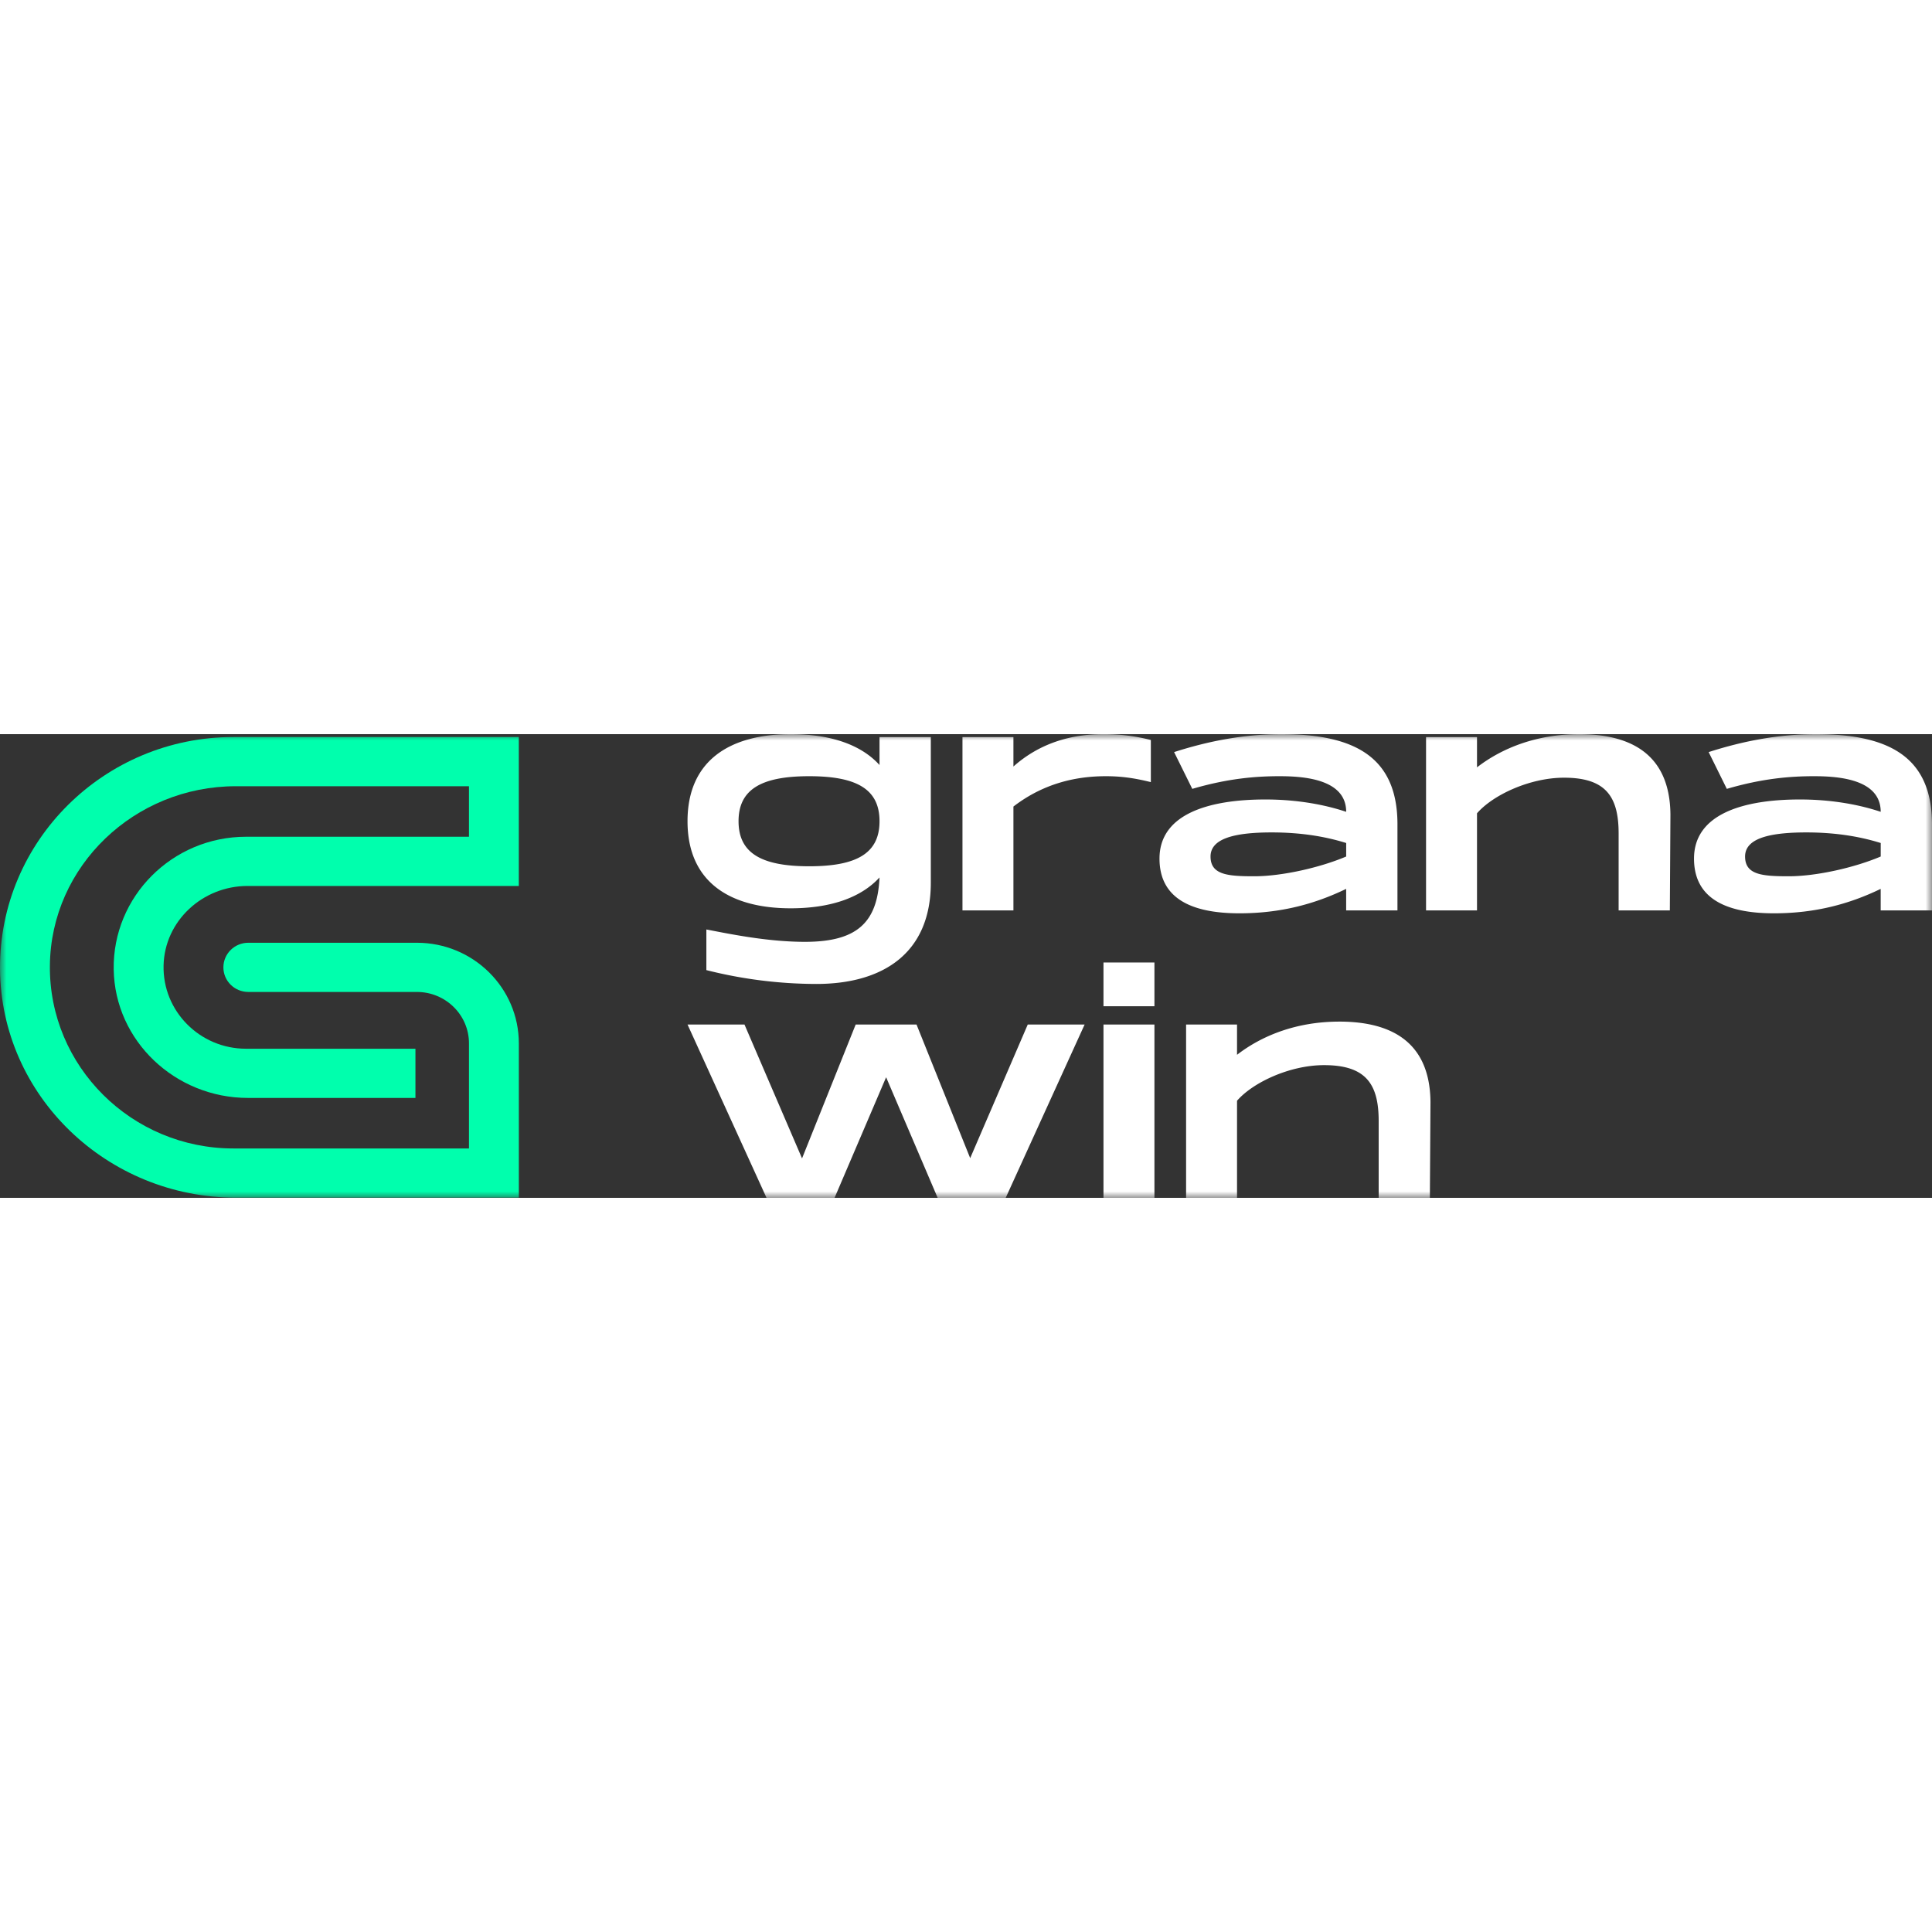
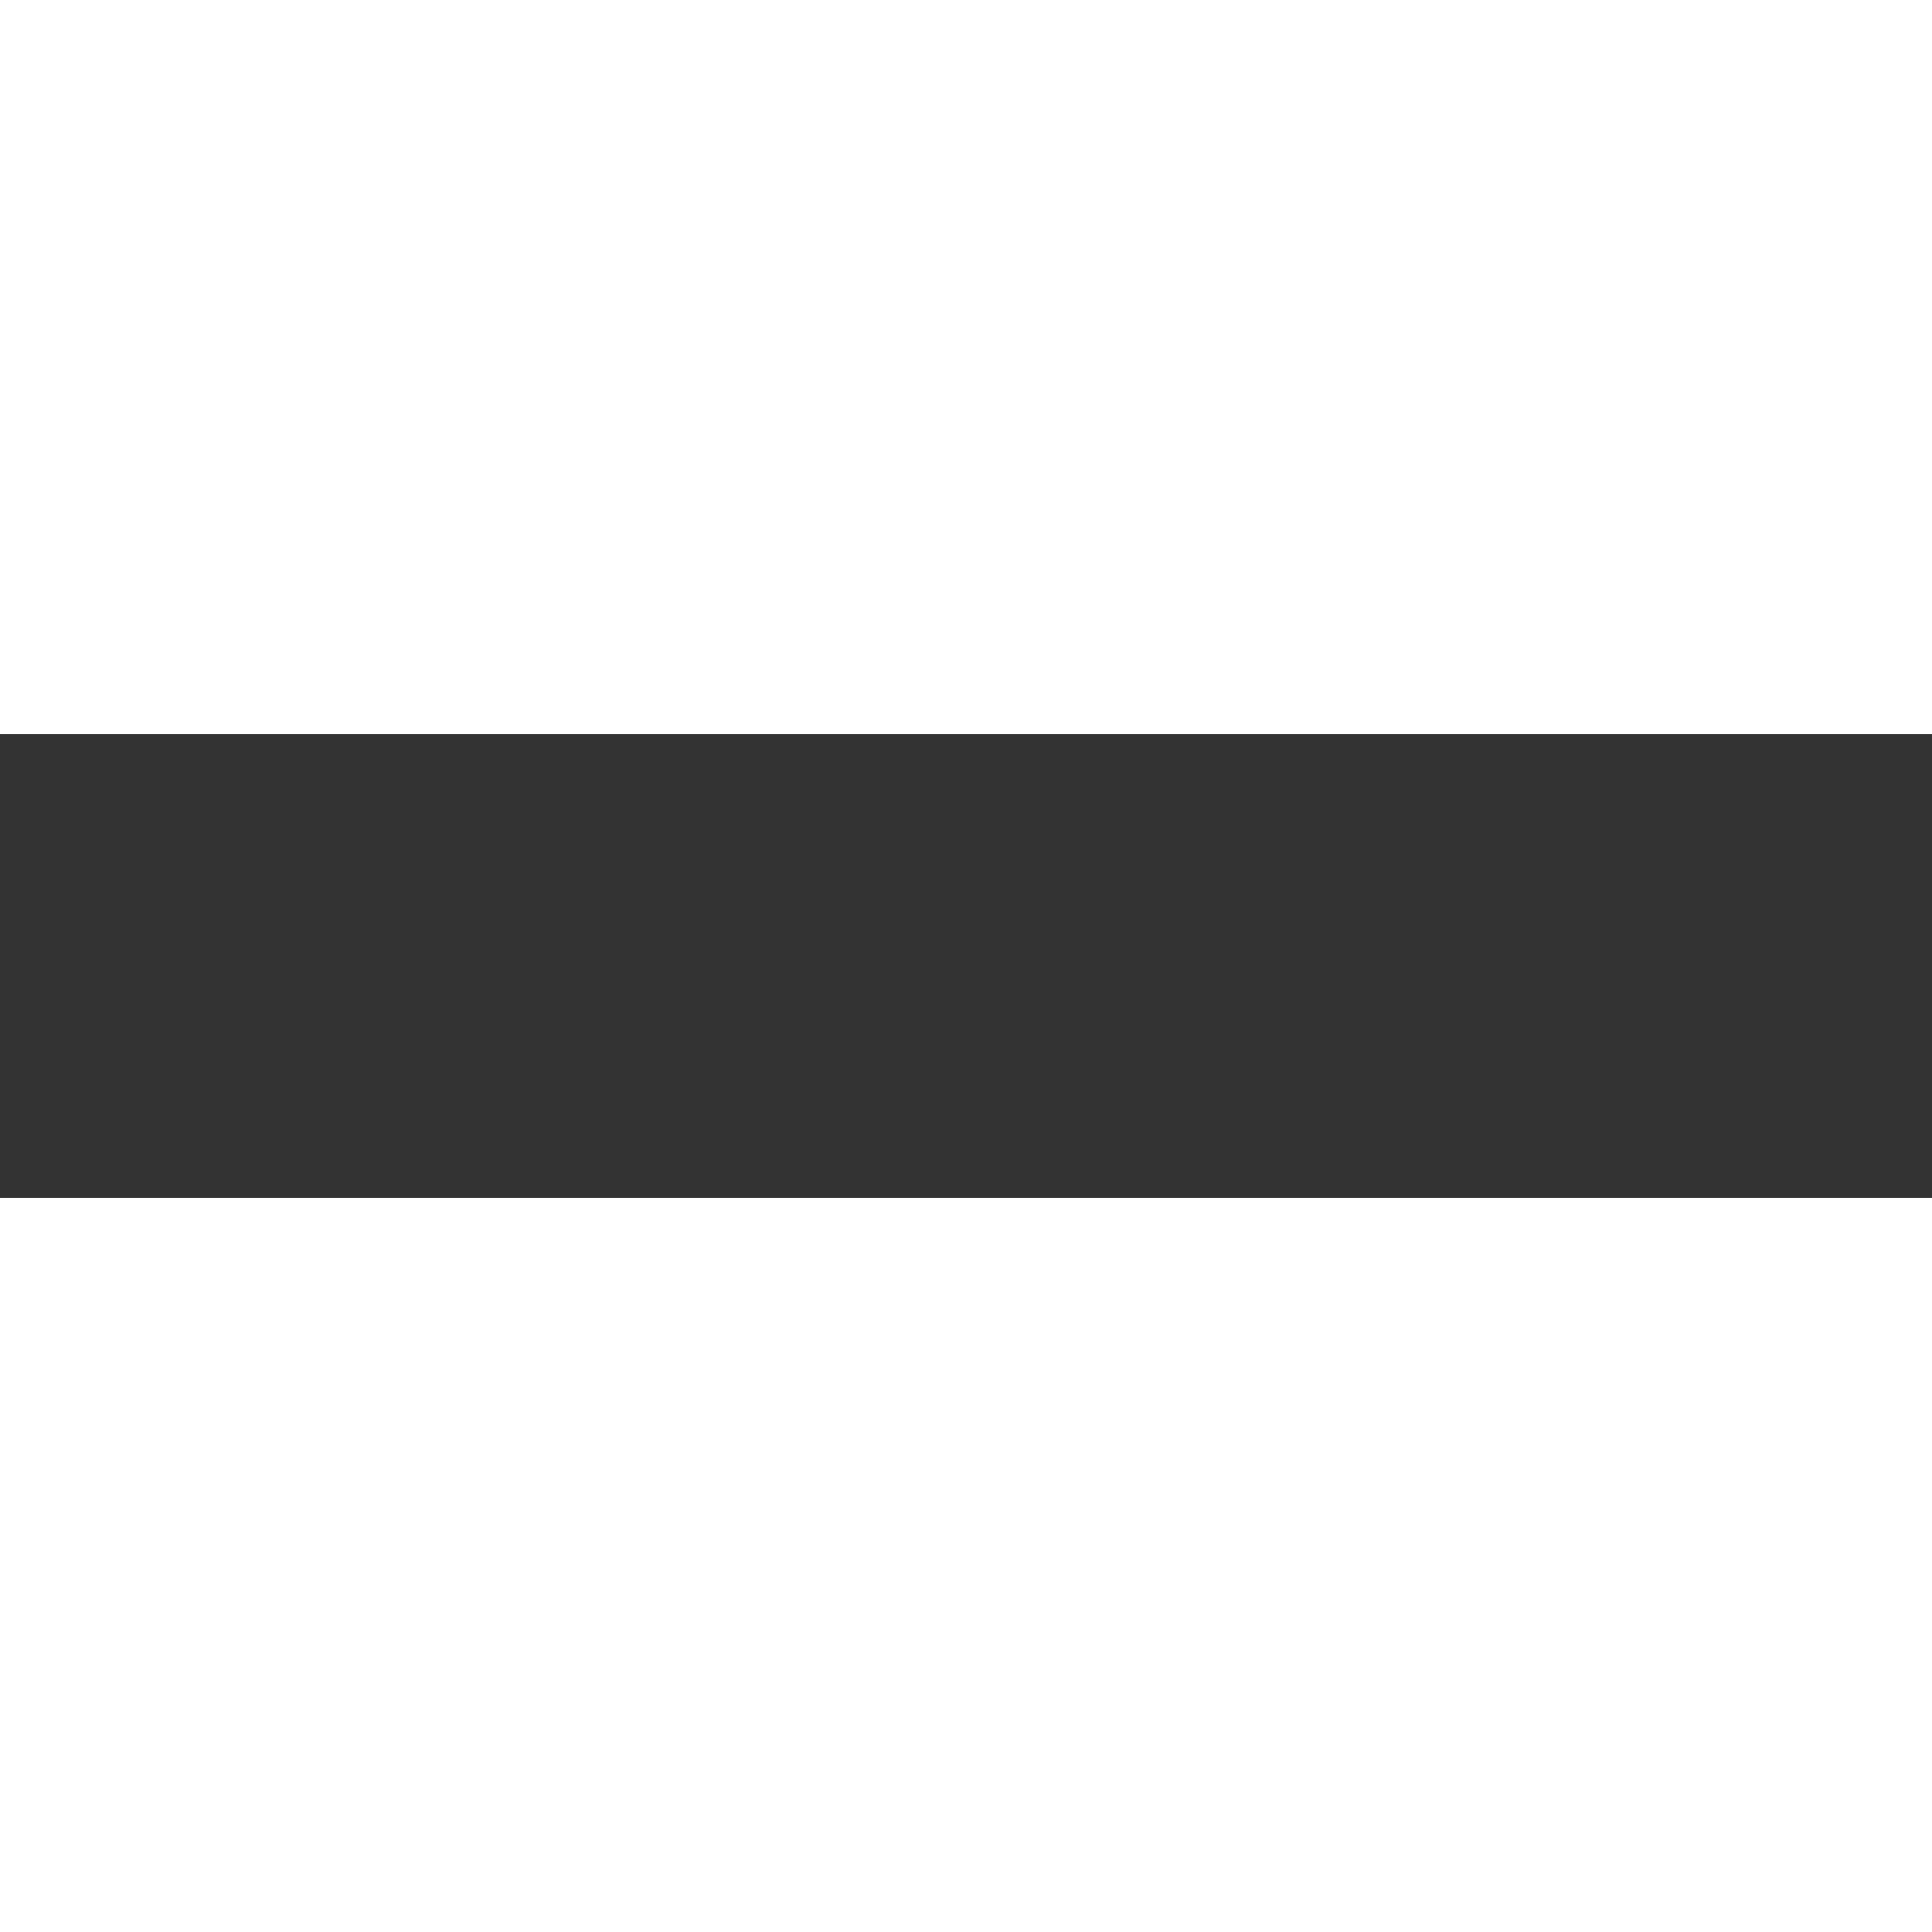
<svg xmlns="http://www.w3.org/2000/svg" width="300" height="300" fill="none" viewBox="0 0 150 36">
  <rect x="0" y="0" width="150" height="36" fill="#333333" stroke="none" />
  <mask id="a" width="150" height="36" x="0" y="0" maskUnits="userSpaceOnUse" style="mask-type:luminance">
    <path fill="#fff" d="M150 0H0v36h150V0Z" />
  </mask>
  <g mask="url(#a)">
-     <path fill="#00FFAD" d="M40.28 35.986H18.319C8.32 35.986.058 28.076.001 18.21-.057 8.3 8.093.222 18.12.222h22.16v11.564H19.22c-3.497 0-6.438 2.717-6.52 6.166-.086 3.554 2.818 6.471 6.4 6.471h13.155v3.82h-13c-5.637 0-10.34-4.418-10.427-9.98C8.741 12.6 13.383 7.965 19.1 7.965h17.311V4.043h-18.11c-7.843 0-14.352 6.181-14.428 13.923-.077 7.817 6.344 14.2 14.247 14.2h18.291v-8.158c0-2.206-1.81-3.993-4.046-3.993H19.28c-1.07 0-1.936-.855-1.936-1.91 0-1.054.867-1.91 1.936-1.91h13.086c4.372 0 7.917 3.5 7.917 7.814v11.978h-.001Z" />
-     <path fill="#fff" d="M68.285.227v2.169C66.92.887 64.631 0 61.39 0c-4.678 0-8.011 2.007-8.011 6.76s3.333 6.76 8.01 6.76c3.215 0 5.512-.887 6.896-2.395-.157 3.45-1.686 4.999-5.786 4.999-3.006 0-6.063-.66-7.657-.959v3.154a35.12 35.12 0 0 0 8.536 1.075c5.164 0 8.89-2.377 8.89-7.862V.227h-3.983Zm-5.459 10.03c-3.727 0-5.485-1.03-5.485-3.497 0-2.467 1.758-3.496 5.485-3.496 3.727 0 5.46 1.03 5.46 3.496 0 2.468-1.733 3.497-5.46 3.497ZM85.67 0c-2.545 0-4.954.706-6.988 2.512V.227h-3.956v13.455h3.956V5.62c2.409-1.851 4.954-2.356 7.179-2.356 1.155 0 2.197.136 3.49.46V.453A14.607 14.607 0 0 0 85.67 0Zm13.847 0c-2.847 0-5.577.498-8.36 1.392l1.412 2.856c2.802-.822 4.979-.984 6.764-.984 1.85 0 5.183.207 5.183 2.765-1.785-.596-3.937-.958-6.273-.958-4.33 0-8.22 1.094-8.22 4.59 0 3.037 2.387 4.248 6.206 4.248 3.215 0 5.879-.731 8.286-1.897v1.671h3.983V6.896c-.046-5.089-3.287-6.895-8.982-6.895h.001Zm5 9.5c-2.041.867-5 1.534-7.151 1.534-2.06 0-3.38-.117-3.38-1.535 0-1.366 1.778-1.87 4.745-1.87 2.519 0 4.395.388 5.787.822l-.001 1.048ZM122.613 0c-3.306 0-5.997 1.075-7.939 2.577V.227h-3.956v13.455h3.956V6.145c1.227-1.418 4.094-2.765 6.757-2.765 3.261 0 4.239 1.483 4.239 4.338v5.964h3.976l.046-7.446c-.046-4.96-3.445-6.236-7.08-6.236h.001Zm18.405 0c-2.847 0-5.577.498-8.359 1.392l1.411 2.856c2.802-.822 4.979-.984 6.764-.984 1.85 0 5.183.207 5.183 2.765-1.785-.596-3.937-.958-6.273-.958-4.33 0-8.221 1.094-8.221 4.59 0 3.037 2.388 4.248 6.207 4.248 3.215 0 5.879-.731 8.286-1.897v1.671h3.983V6.896c-.046-5.089-3.287-6.895-8.982-6.895h.001Zm5 9.5c-2.041.867-5 1.534-7.151 1.534-2.061 0-3.379-.117-3.379-1.535 0-1.366 1.777-1.87 4.744-1.87 2.519 0 4.395.388 5.787.822l-.001 1.048ZM79.794 22.545l-4.469 10.373-4.166-10.373h-4.724L62.27 32.938l-4.468-10.393H53.38L59.513 36h5.282l4.003-9.363L72.8 36h5.282l6.128-13.456h-4.416Zm5.88-4.818v3.399h3.956v-3.399h-3.956Zm0 4.818V36h3.956V22.545h-3.956Zm18.309-.227c-3.307 0-5.997 1.075-7.94 2.577v-2.35h-3.955V36h3.955v-7.538c1.227-1.418 4.094-2.765 6.758-2.765 3.261 0 4.239 1.483 4.239 4.34V36h3.975l.047-7.447c-.047-4.96-3.445-6.236-7.079-6.236Z" />
-   </g>
+     </g>
</svg>